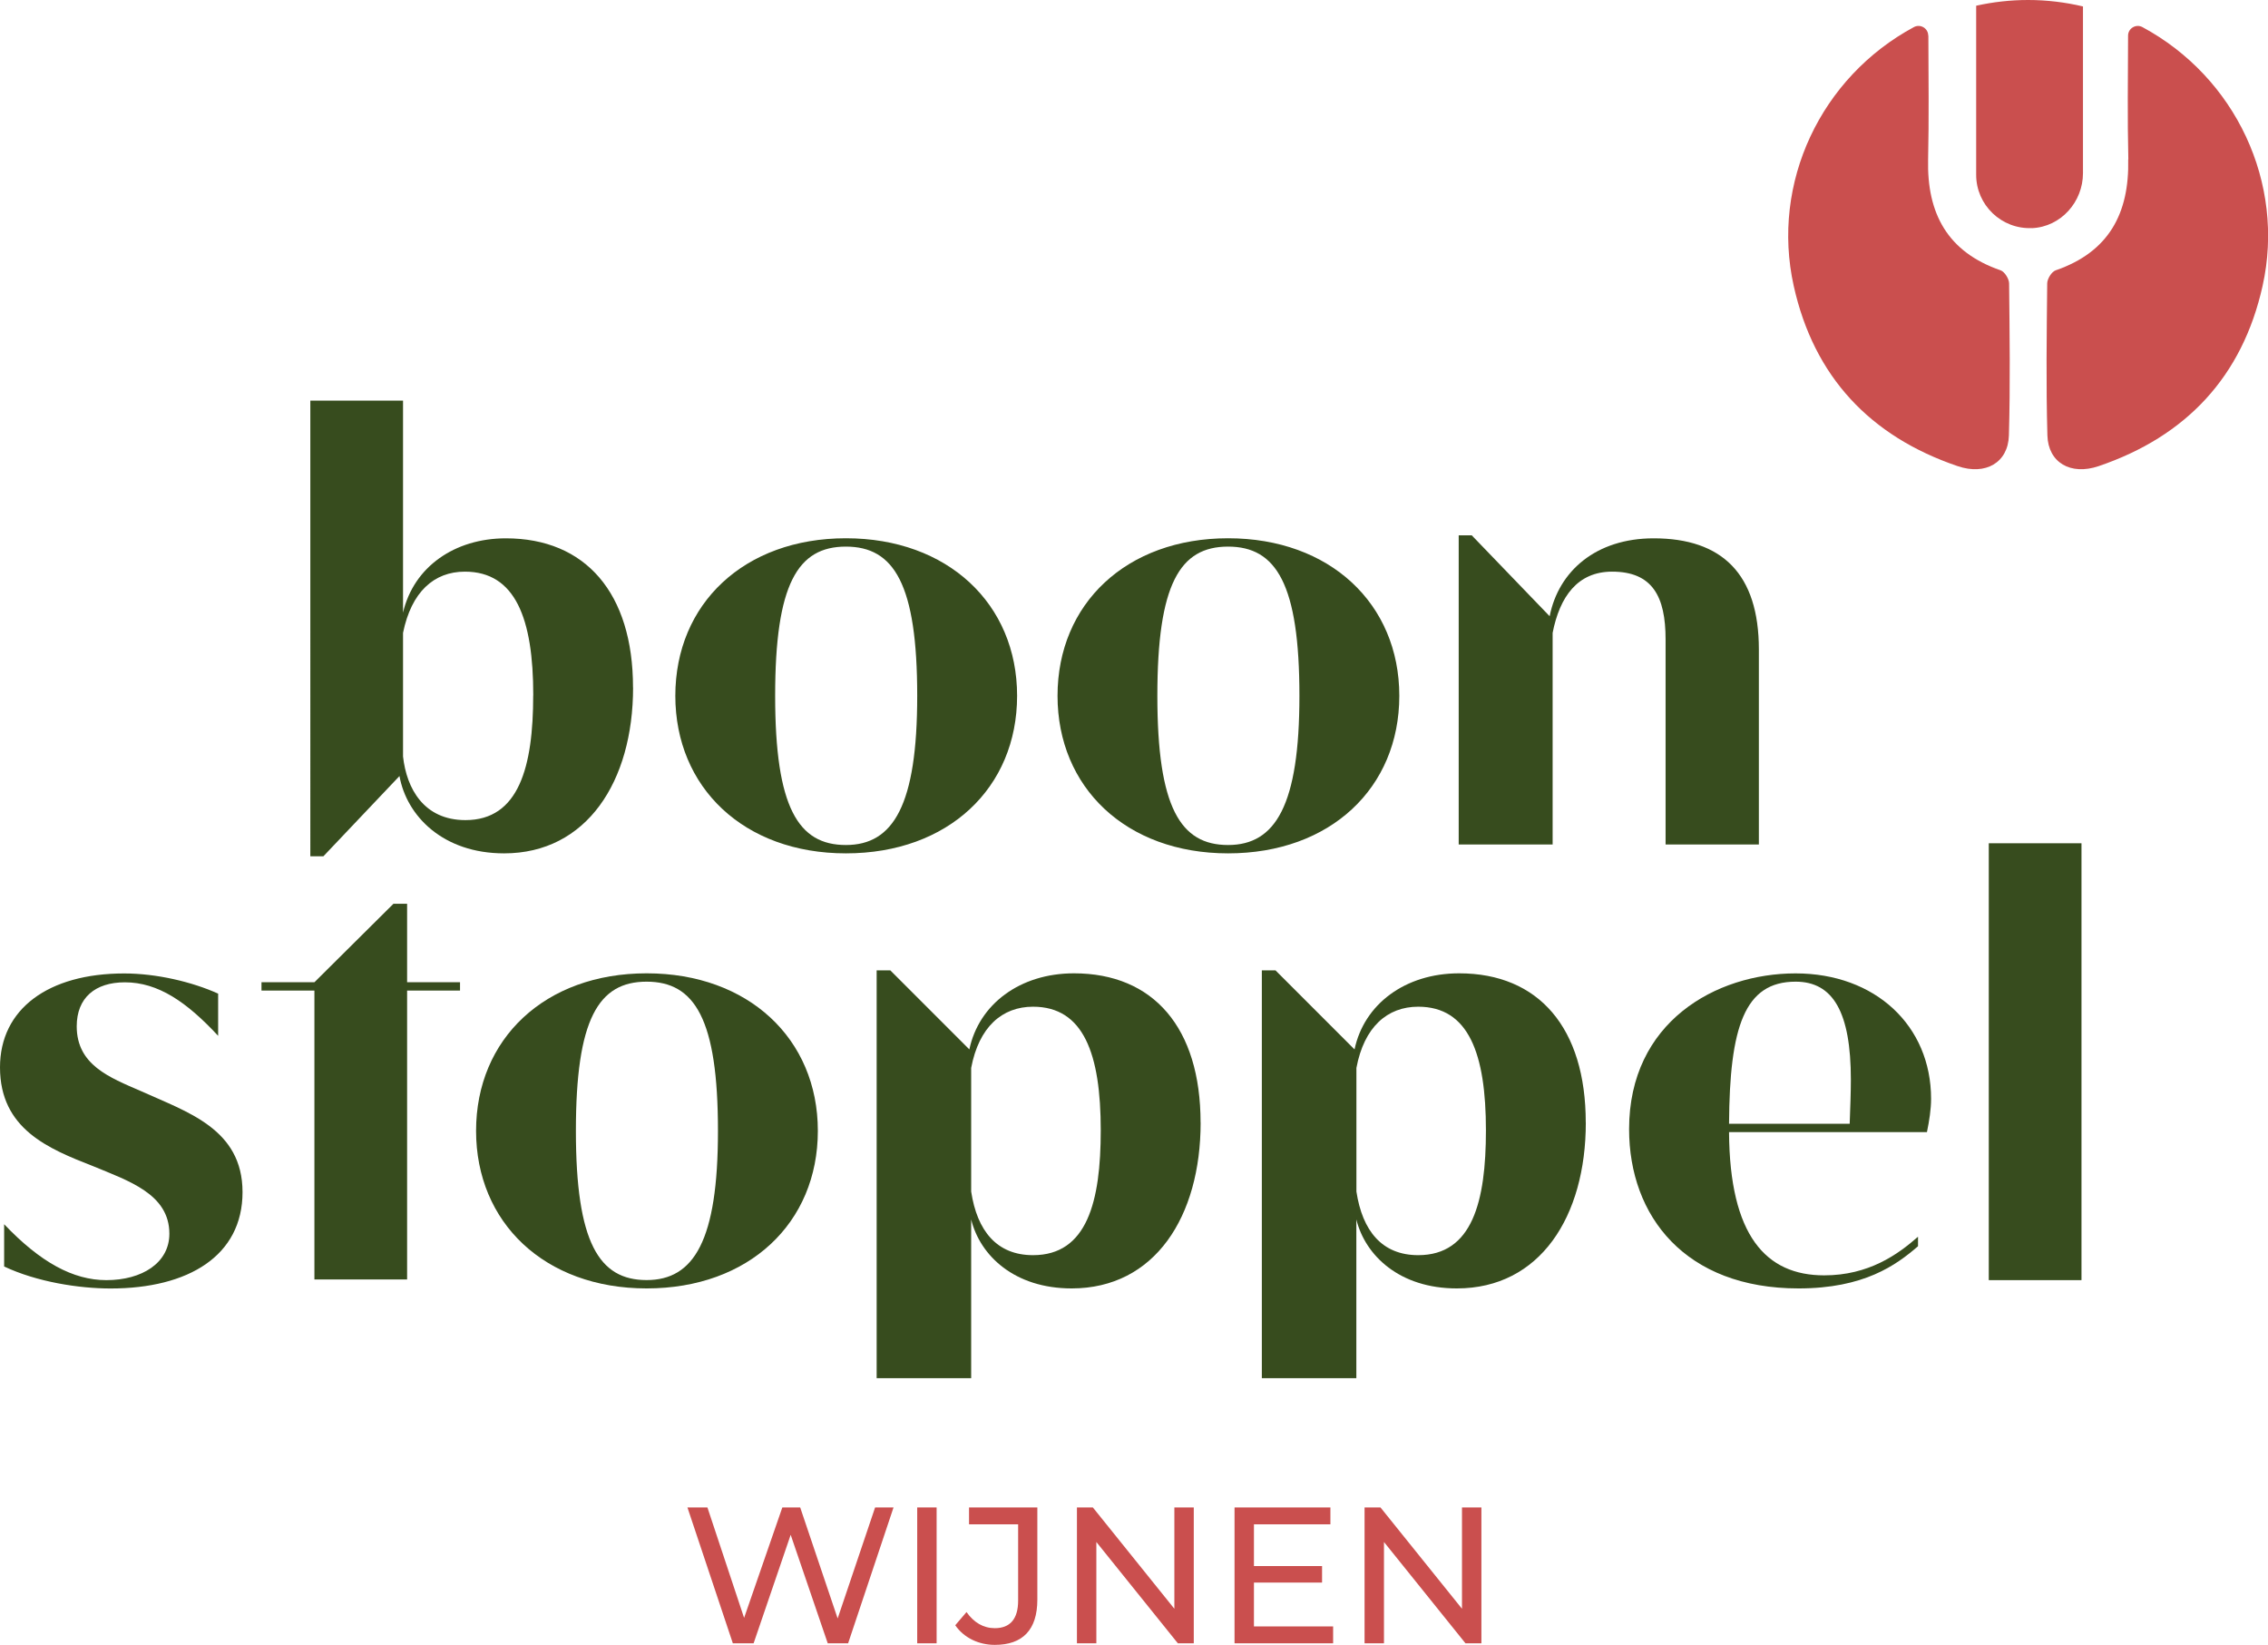
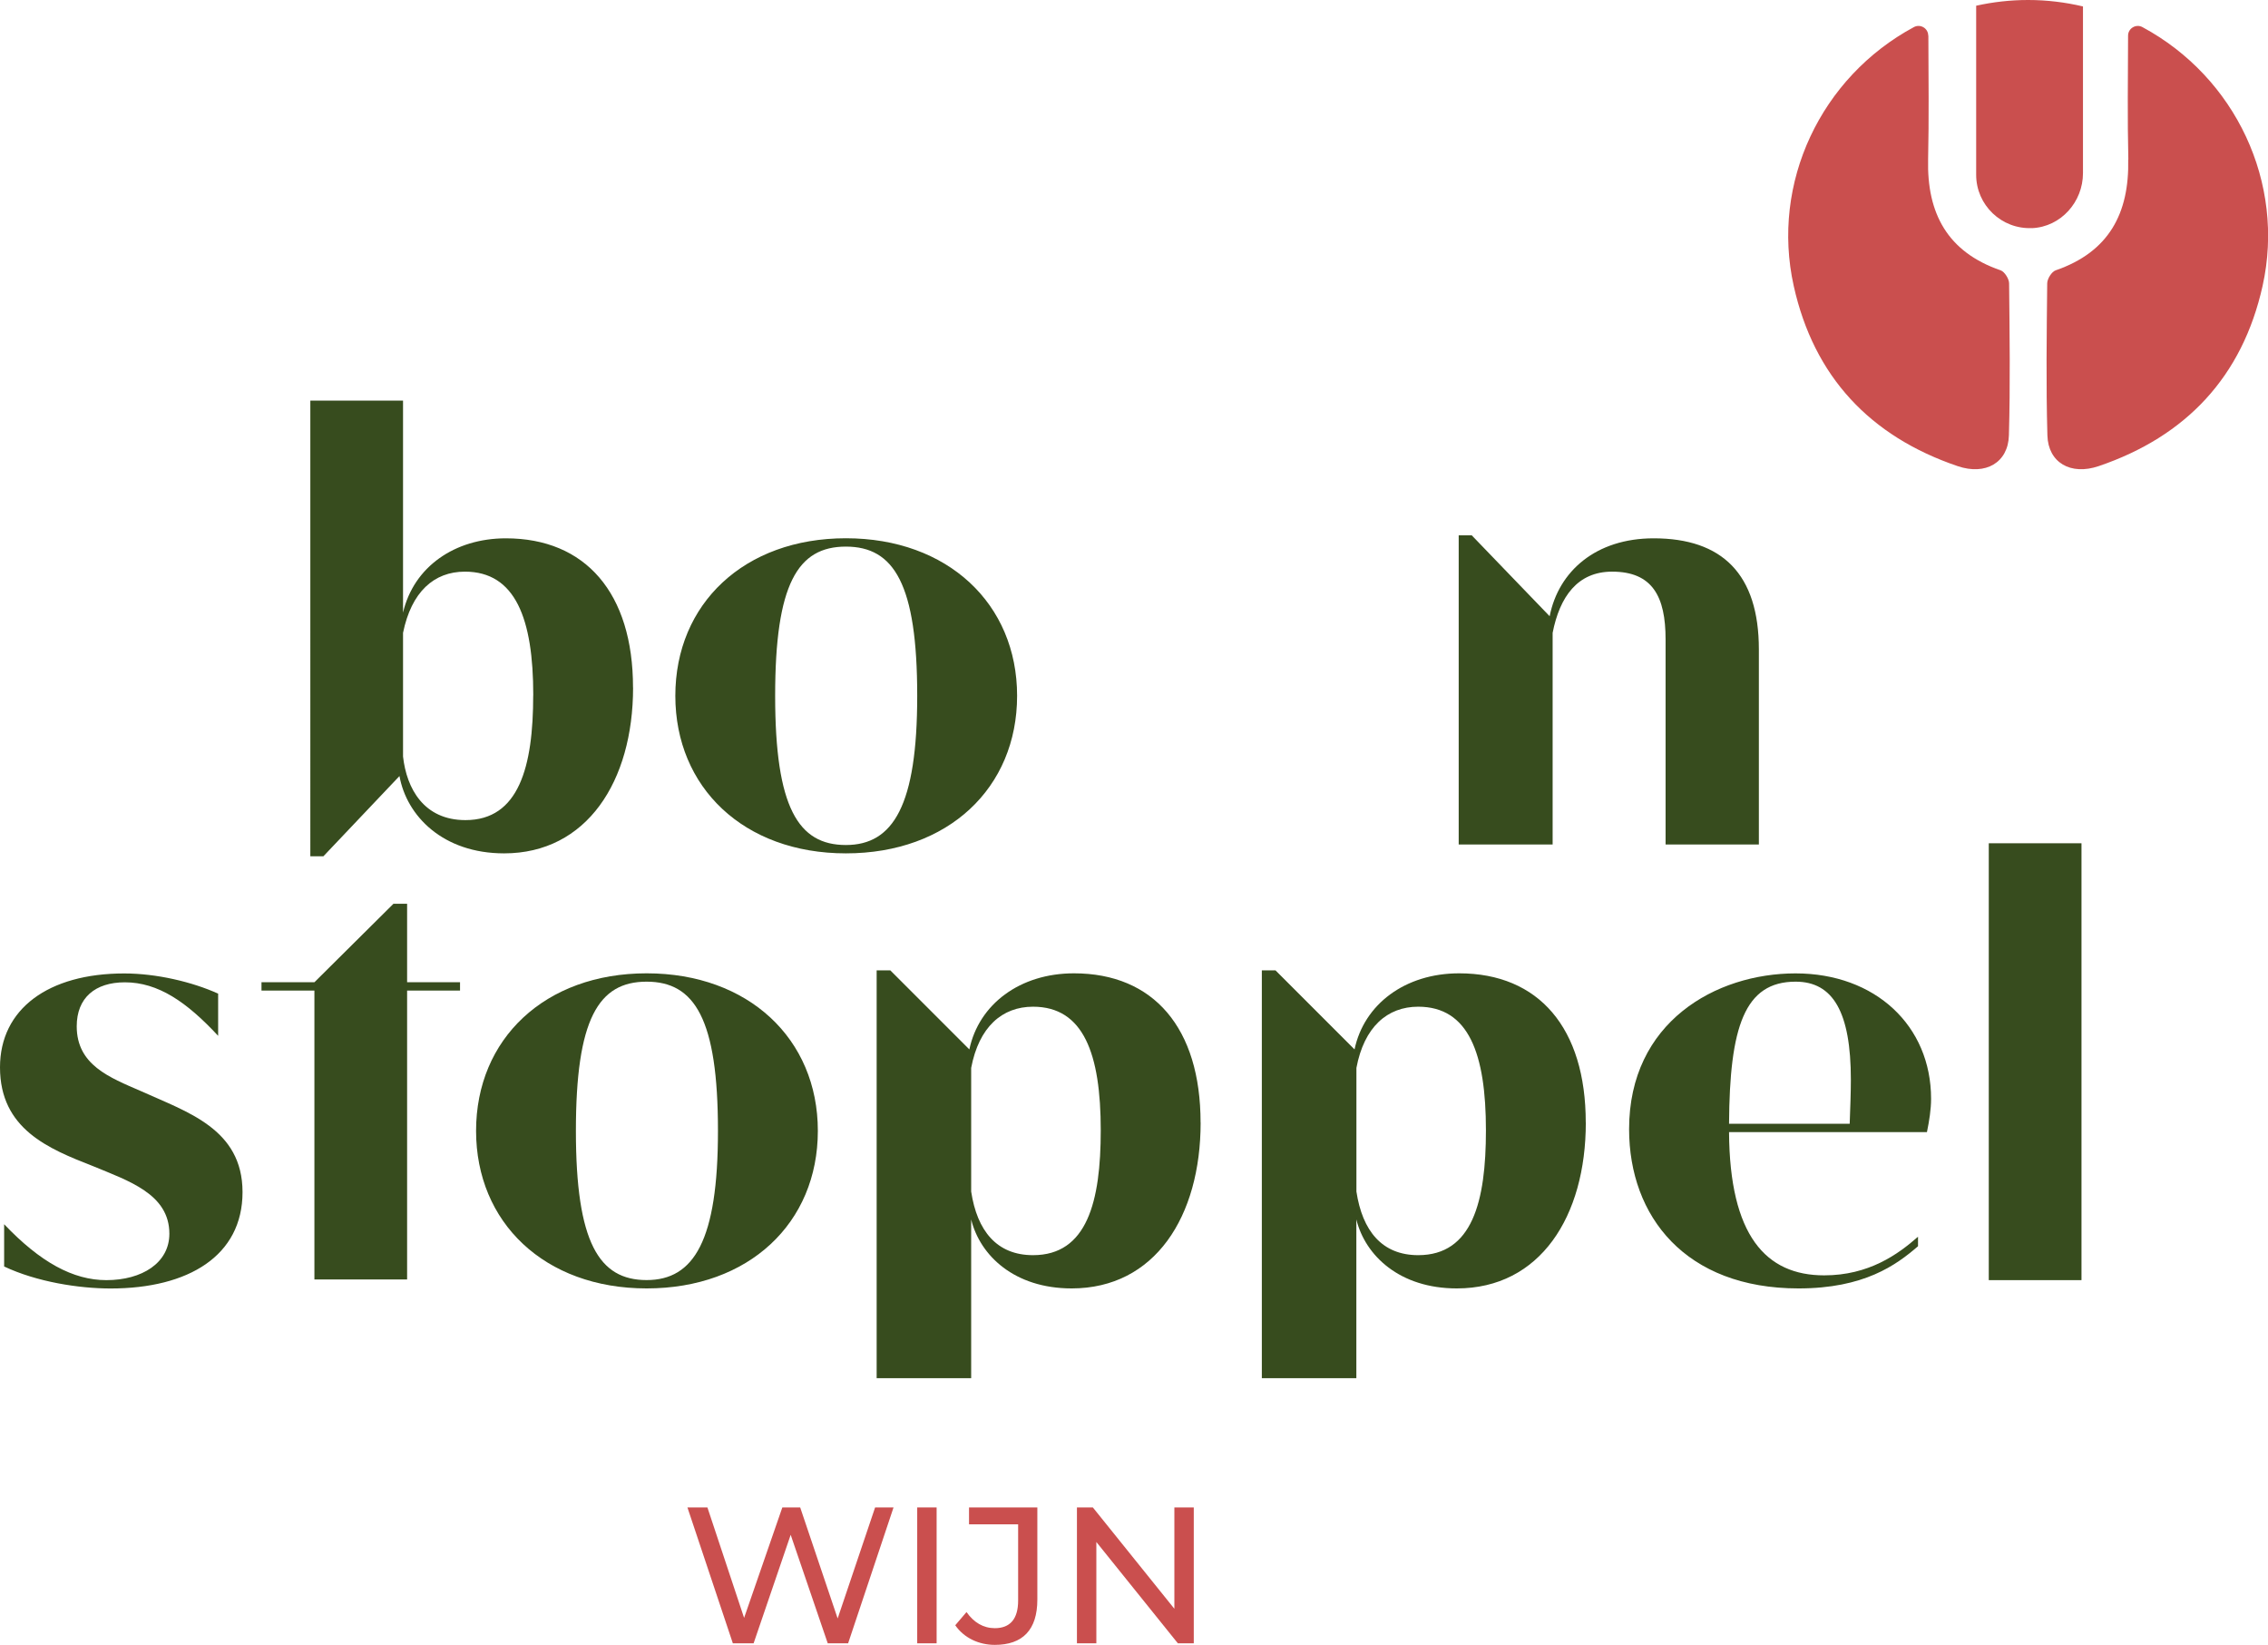
<svg xmlns="http://www.w3.org/2000/svg" id="Layer_1" data-name="Layer 1" viewBox="0 0 350.58 254.22">
  <g>
    <path d="m138.12,232.98l-7.02,21h-3.15l-5.73-16.77-5.73,16.77h-3.21l-7.02-21h3.09l5.67,17.07,5.91-17.07h2.76l5.79,17.16,5.79-17.16h2.85Z" style="fill: #ca4f4e;" />
    <path d="m141.78,232.98h3v21h-3v-21Z" style="fill: #ca4f4e;" />
    <path d="m147.66,251.19l1.74-2.04c1.14,1.62,2.61,2.49,4.38,2.49,2.37,0,3.6-1.44,3.6-4.26v-11.79h-7.59v-2.61h10.56v14.25c0,4.68-2.28,6.99-6.57,6.99-2.49,0-4.77-1.08-6.12-3.03Z" style="fill: #ca4f4e;" />
    <path d="m184.53,232.98v21h-2.46l-12.6-15.66v15.66h-3v-21h2.46l12.6,15.66v-15.66h3Z" style="fill: #ca4f4e;" />
-     <path d="m206.07,251.37v2.61h-15.24v-21h14.82v2.61h-11.82v6.45h10.53v2.55h-10.53v6.78h12.24Z" style="fill: #ca4f4e;" />
-     <path d="m228.99,232.98v21h-2.46l-12.6-15.66v15.66h-3v-21h2.46l12.6,15.66v-15.66h3Z" style="fill: #ca4f4e;" />
  </g>
  <g>
    <path d="m97.86,106.26c0,14.52-7.17,25.63-19.94,25.63-9.46,0-15.07-5.79-16.17-11.95l-11.76,12.4h-2.02V61.92h14.33v32.76c1.65-7.08,7.99-11.48,15.89-11.48,12.31,0,19.66,8.45,19.66,23.06Zm-15.43,1.2c0-11.85-2.76-19.11-10.57-19.11-4.78,0-8.27,3.13-9.56,9.46v19.11c.55,4.96,3.22,9.83,9.65,9.83,8.27,0,10.47-8.27,10.47-19.29Z" style="fill: #374c1e;" />
    <path d="m104.39,107.54c0-14.24,10.66-24.35,26.37-24.35s26.46,10.11,26.46,24.35-10.66,24.35-26.46,24.35-26.37-10.2-26.37-24.35Zm37.39,0c0-17.27-3.58-23.06-11.03-23.06s-10.93,5.79-10.93,23.06,3.58,23.06,10.93,23.06,11.03-6.16,11.03-23.06Z" style="fill: #374c1e;" />
-     <path d="m163.47,107.54c0-14.24,10.66-24.35,26.37-24.35s26.46,10.11,26.46,24.35-10.66,24.35-26.46,24.35-26.37-10.2-26.37-24.35Zm37.39,0c0-17.27-3.58-23.06-11.03-23.06s-10.93,5.79-10.93,23.06,3.58,23.06,10.93,23.06,11.03-6.16,11.03-23.06Z" style="fill: #374c1e;" />
    <path d="m271.88,100.38v30.14h-14.42v-31.7c0-6.62-2.02-10.47-8.27-10.47-5.33,0-8.09,3.86-9.19,9.46v32.71h-14.52v-47.78h2.02l12.04,12.5c1.38-6.98,7.17-12.04,16.08-12.04,10.57,0,16.26,5.51,16.26,17.18Z" style="fill: #374c1e;" />
    <path d="m.64,195.73v-6.52c5.6,5.88,10.66,8.64,15.8,8.64,5.51,0,9.74-2.66,9.74-7.17,0-6.16-6.34-8.18-11.85-10.47-6.8-2.66-14.33-5.7-14.33-15.25,0-9,7.44-14.51,19.2-14.51,4.96,0,10.47,1.29,14.52,3.12v6.52c-4.87-5.24-9.28-8.27-14.42-8.27-4.59,0-7.44,2.39-7.44,6.8,0,5.97,5.05,7.9,9.92,10.01,7.07,3.22,15.71,5.79,15.71,15.62s-8.36,14.89-20.4,14.89c-4.87,0-11.39-1.01-16.45-3.4Z" style="fill: #374c1e;" />
    <path d="m48.6,153.1h-8.18v-1.29h8.18l12.22-12.13h2.11v12.13h8.18v1.29h-8.18v44.65h-14.33v-44.65Z" style="fill: #374c1e;" />
    <path d="m73.59,174.78c0-14.24,10.66-24.35,26.37-24.35s26.46,10.11,26.46,24.35-10.66,24.35-26.46,24.35-26.37-10.2-26.37-24.35Zm37.39,0c0-17.27-3.58-23.06-11.03-23.06s-10.93,5.79-10.93,23.06,3.58,23.06,10.93,23.06,11.03-6.16,11.03-23.06Z" style="fill: #374c1e;" />
    <path d="m185.59,173.5c0,14.52-7.07,25.63-19.94,25.63-8.82,0-14.15-5.05-15.53-10.66v24.53h-14.61v-63.03h2.11l12.22,12.22c1.47-6.98,7.81-11.76,16.17-11.76,12.31,0,19.57,8.45,19.57,23.06Zm-15.44,1.2c0-11.85-2.66-19.11-10.47-19.11-4.78,0-8.36,3.13-9.56,9.46v19.11c.92,6.06,3.95,9.83,9.56,9.83,8.36,0,10.47-8.27,10.47-19.29Z" style="fill: #374c1e;" />
    <path d="m245.13,173.5c0,14.52-7.07,25.63-19.94,25.63-8.82,0-14.15-5.05-15.53-10.66v24.53h-14.61v-63.03h2.11l12.22,12.22c1.47-6.98,7.81-11.76,16.17-11.76,12.31,0,19.57,8.45,19.57,23.06Zm-15.44,1.2c0-11.85-2.66-19.11-10.47-19.11-4.78,0-8.36,3.13-9.55,9.46v19.11c.92,6.06,3.95,9.83,9.55,9.83,8.36,0,10.47-8.27,10.47-19.29Z" style="fill: #374c1e;" />
    <path d="m267.27,174.97c.09,15.99,5.69,22.14,14.7,22.14,6.89,0,11.39-3.22,14.51-5.97v1.47c-3.4,2.94-8.36,6.52-18.47,6.52-17.46,0-26.19-11.12-26.19-24.62,0-16.54,13.41-24.07,25.73-24.07s20.95,8.08,20.95,19.38c0,1.65-.28,3.4-.64,5.15h-30.59Zm18.65-1.29c.09-2.39.18-4.96.18-6.8,0-10.47-2.76-15.16-8.54-15.16-7.9,0-10.2,6.98-10.29,21.96h18.65Z" style="fill: #374c1e;" />
    <path d="m307.42,130.33h14.33v67.52h-14.33v-67.52Z" style="fill: #374c1e;" />
  </g>
  <g>
    <path d="m314.12,35.26c4.45-.21,7.86-4.05,7.86-8.5V1.01s0-.02-.02-.02c-2.72-.64-5.55-.99-8.46-.99-2.75,0-5.43.31-8.01.88-.01,0-.02.01-.02.02v26.11c0,4.68,3.92,8.46,8.65,8.24Z" style="fill: #ca4f4e;" />
    <path d="m298.06,5.51c0-1.14-1.22-1.86-2.22-1.32h0c-14.38,7.74-22.12,24.07-18.57,40.01,3.12,14.03,11.82,23.25,25.33,27.84,4.34,1.48,7.81-.55,7.93-4.74.22-7.83.11-15.67.03-23.5,0-.7-.7-1.81-1.31-2.02-8.21-2.83-11.41-8.79-11.21-17.15.14-6.25.06-12.5.04-19.12Z" style="fill: #ca4f4e;" />
    <path d="m328.97,24.63c.19,8.36-3,14.32-11.21,17.15-.62.21-1.31,1.32-1.31,2.02-.08,7.83-.19,15.67.03,23.5.12,4.19,3.59,6.22,7.93,4.74,13.5-4.59,22.2-13.81,25.33-27.84,3.55-15.94-4.19-32.27-18.57-40.01h0c-1-.54-2.22.19-2.22,1.32-.02,6.62-.11,12.87.04,19.12Z" style="fill: #ca4f4e;" />
  </g>
</svg>